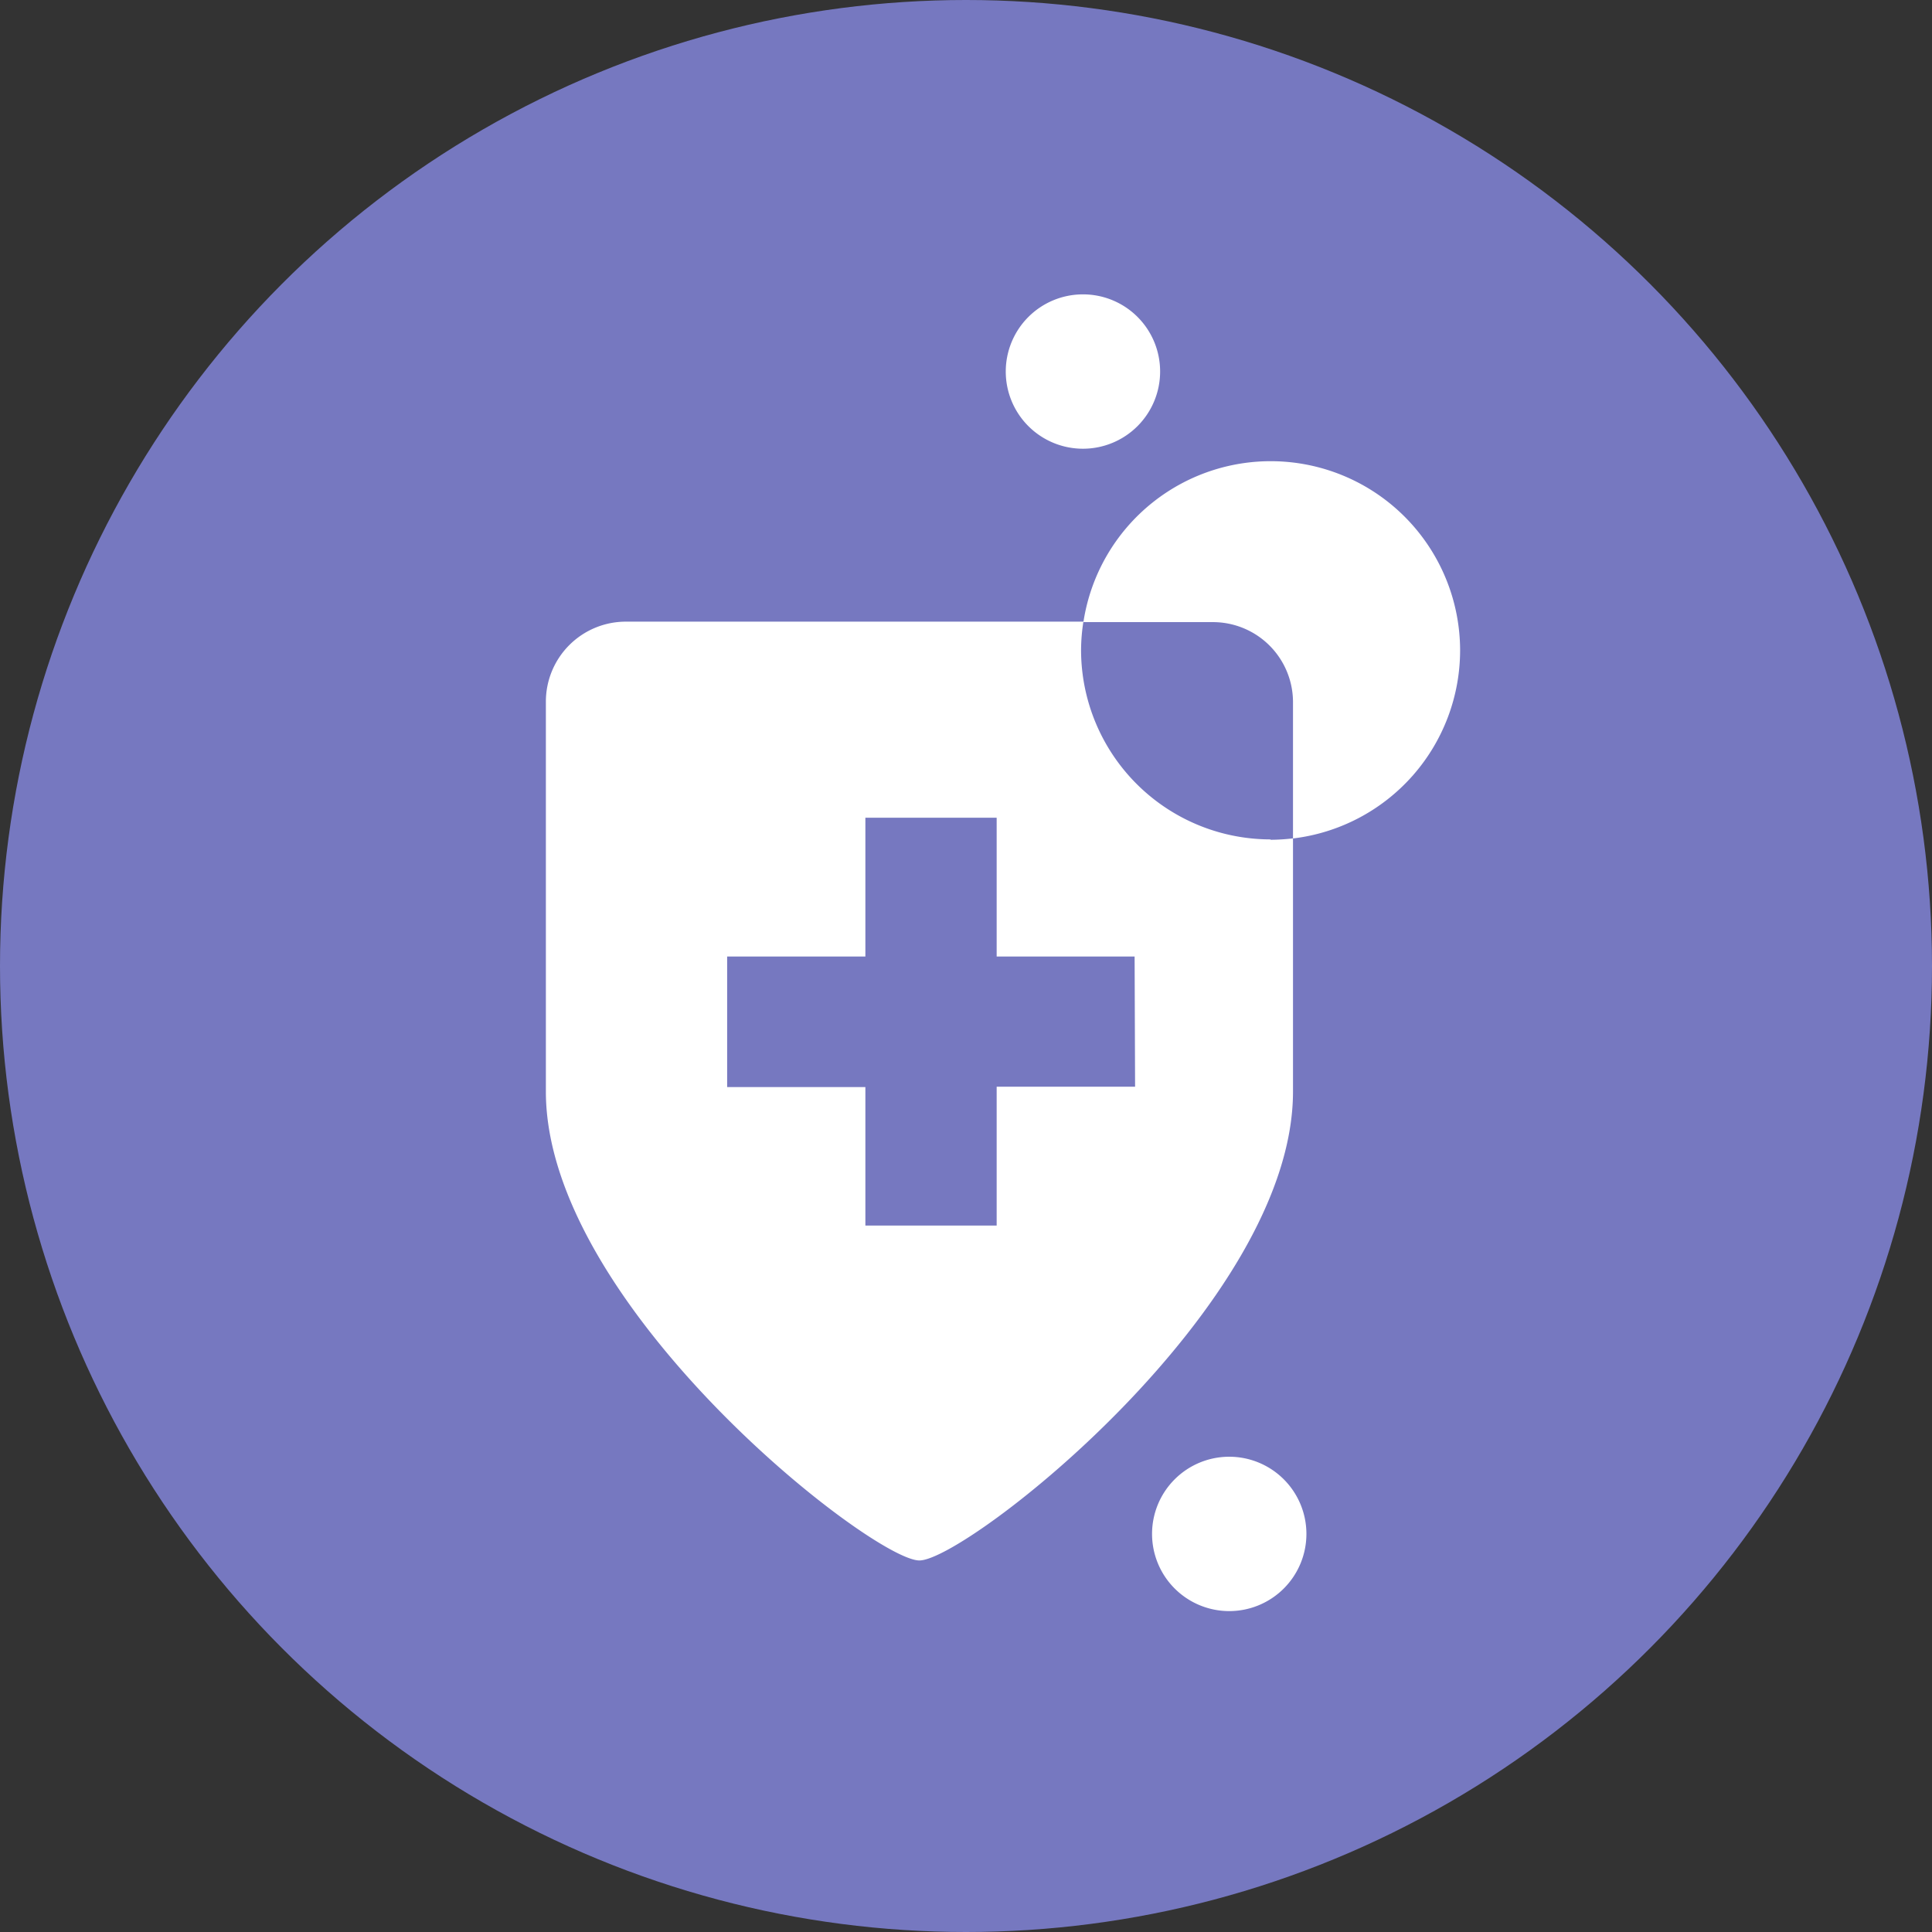
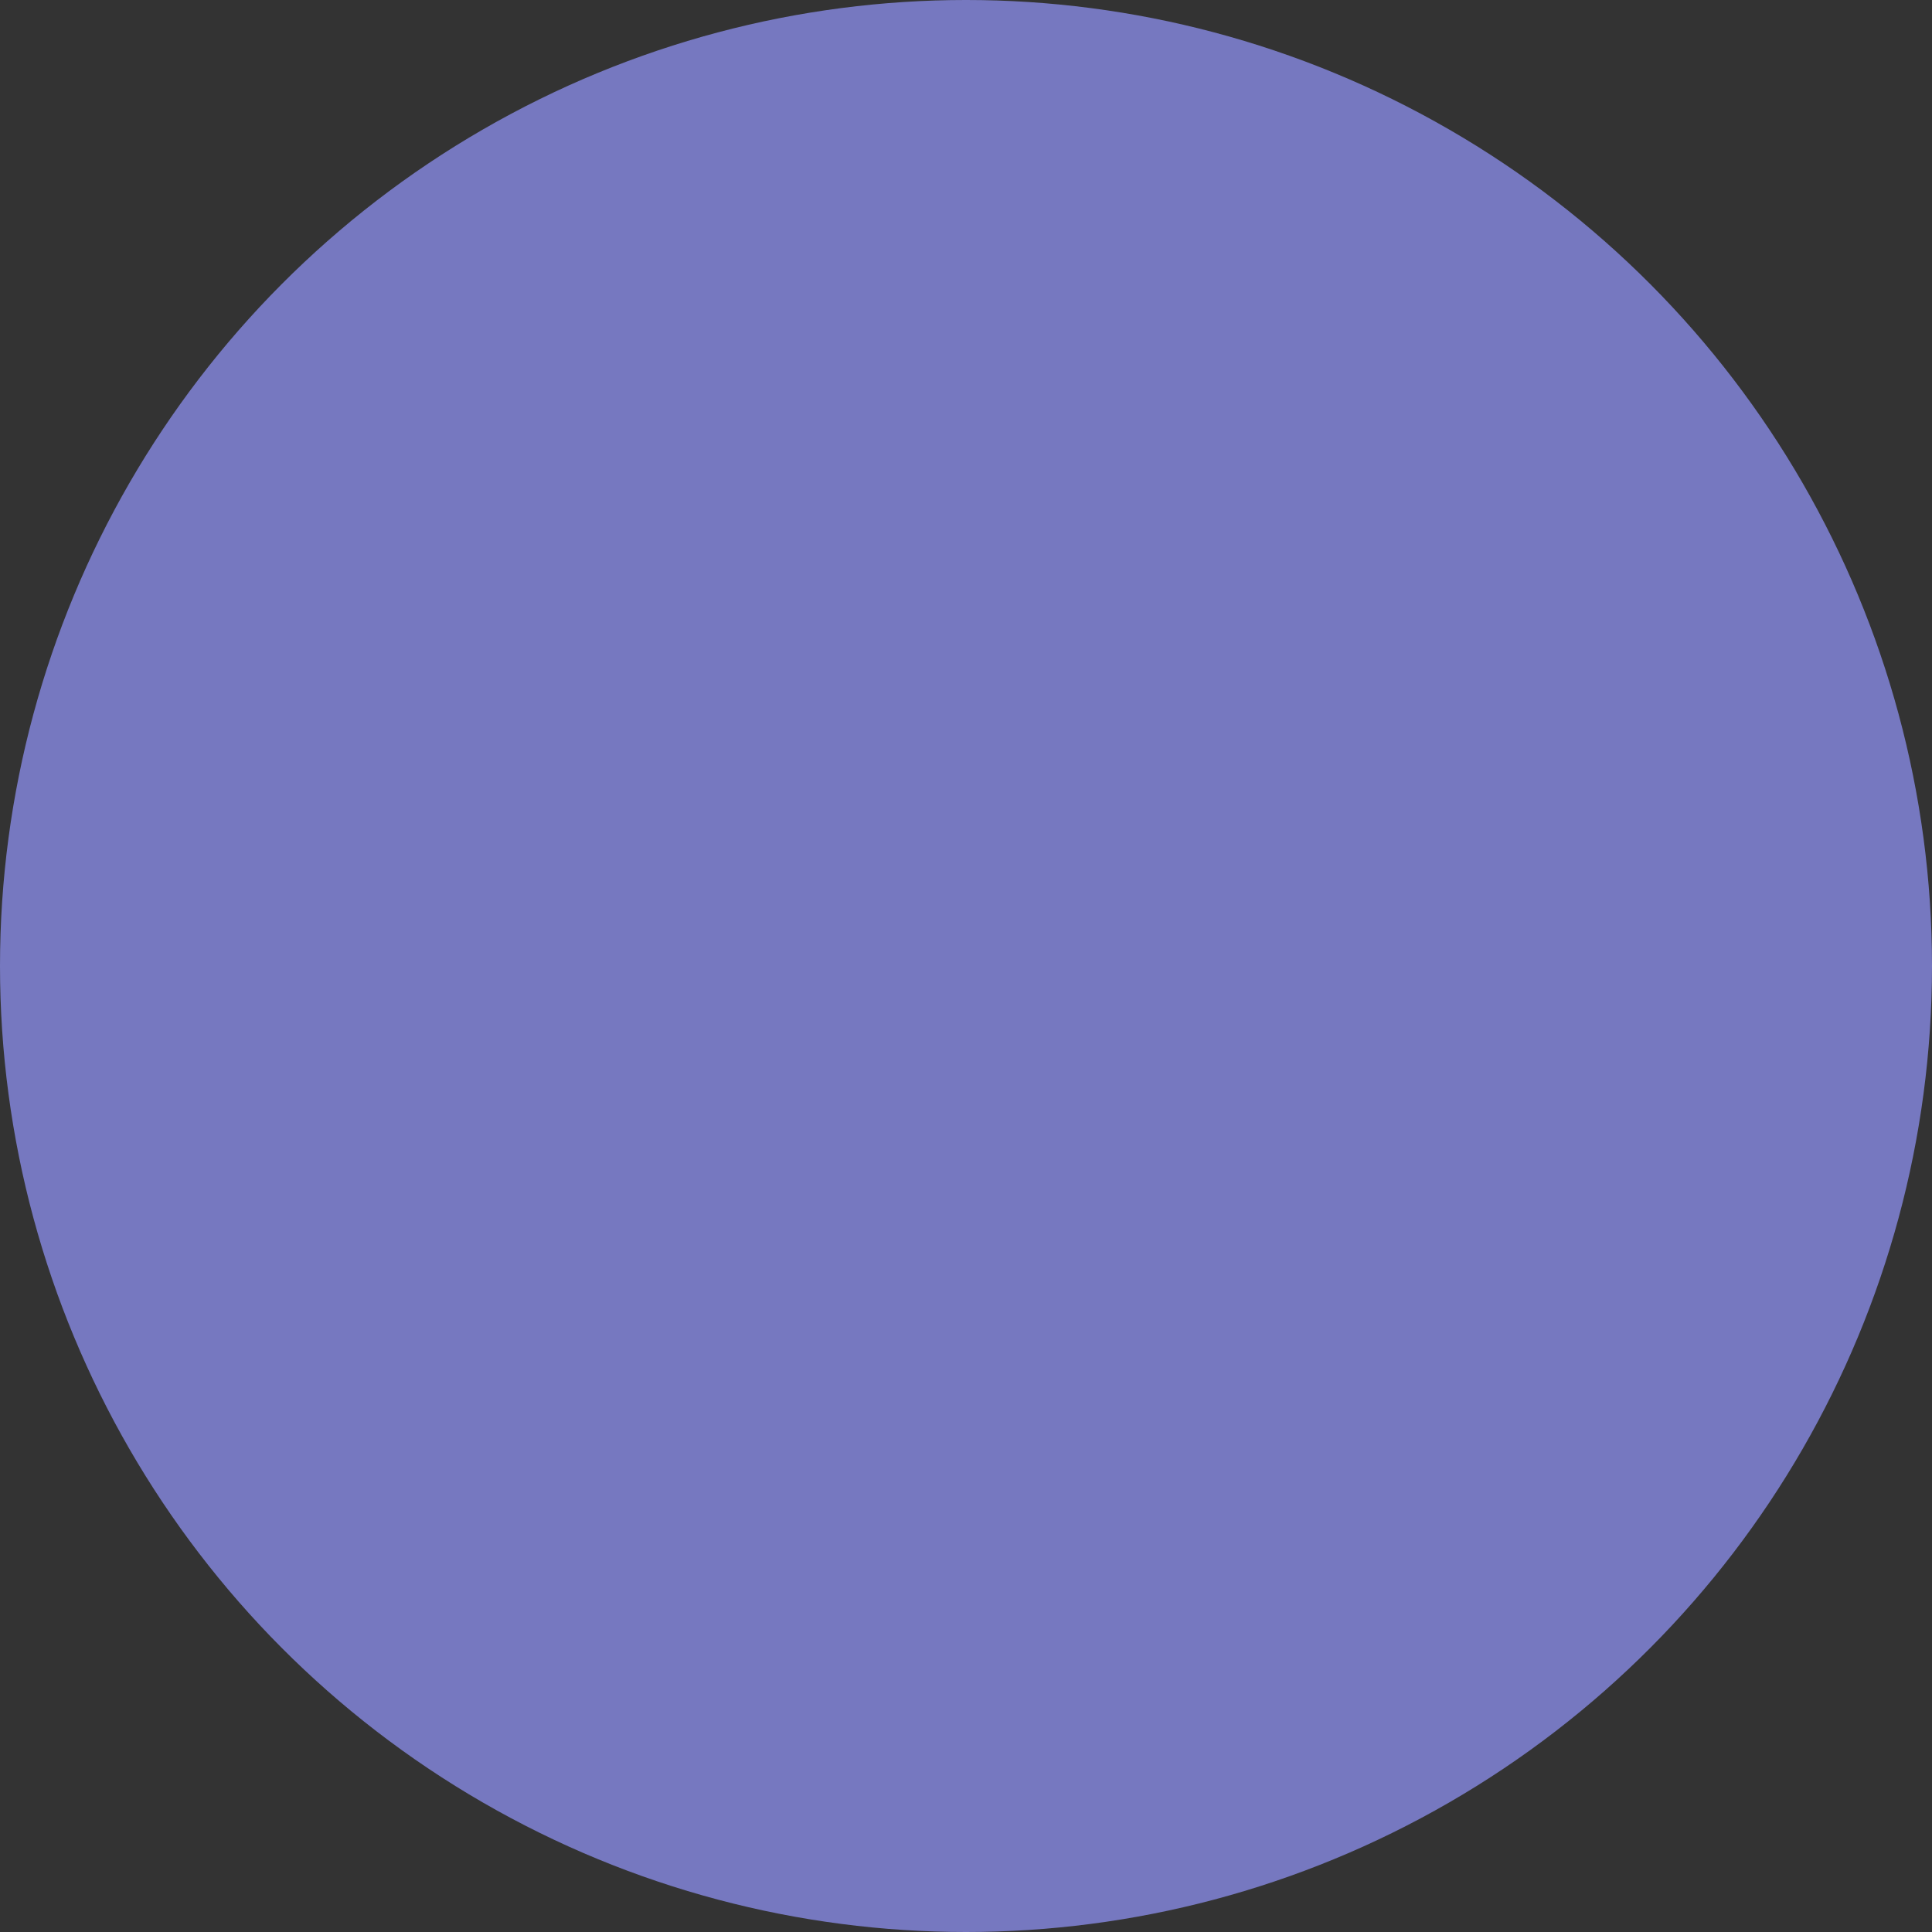
<svg xmlns="http://www.w3.org/2000/svg" width="72.68mm" height="72.68mm" viewBox="0 0 206.02 206.02">
  <rect x="0" y="0" width="206.02" height="206.02" fill="#333333" stroke="none" />
  <g style="isolation:isolate">
    <circle cx="103.01" cy="103.01" r="103.01" style="mix-blend-mode:multiply" fill="#7678c0" />
-     <path d="M123.71 39.62a8.23 8.23 0 11-8.22-8.23 8.22 8.22 0 018.22 8.23zm7.38 115.72a8.23 8.23 0 108.22 8.23 8.23 8.23 0 00-8.22-8.23zm24.61-86a20.2 20.2 0 00-40.17-3h13.84a8.54 8.54 0 018.51 8.51v14.56A20.22 20.22 0 00155.7 69.3zm-20.21 20.21a21 21 0 002.39-.15v27c0 22.8-34.83 50-39.84 50s-39.83-27.16-39.83-50V74.8a8.53 8.53 0 018.5-8.51h48.82a19.93 19.93 0 00-.25 3 20.21 20.21 0 0020.21 20.22zM120.99 102h-14.71V87.2h-14V102H77.54v13.92h14.74v14.77h14v-14.81h14.76z" fill="#fff" />
  </g>
</svg>